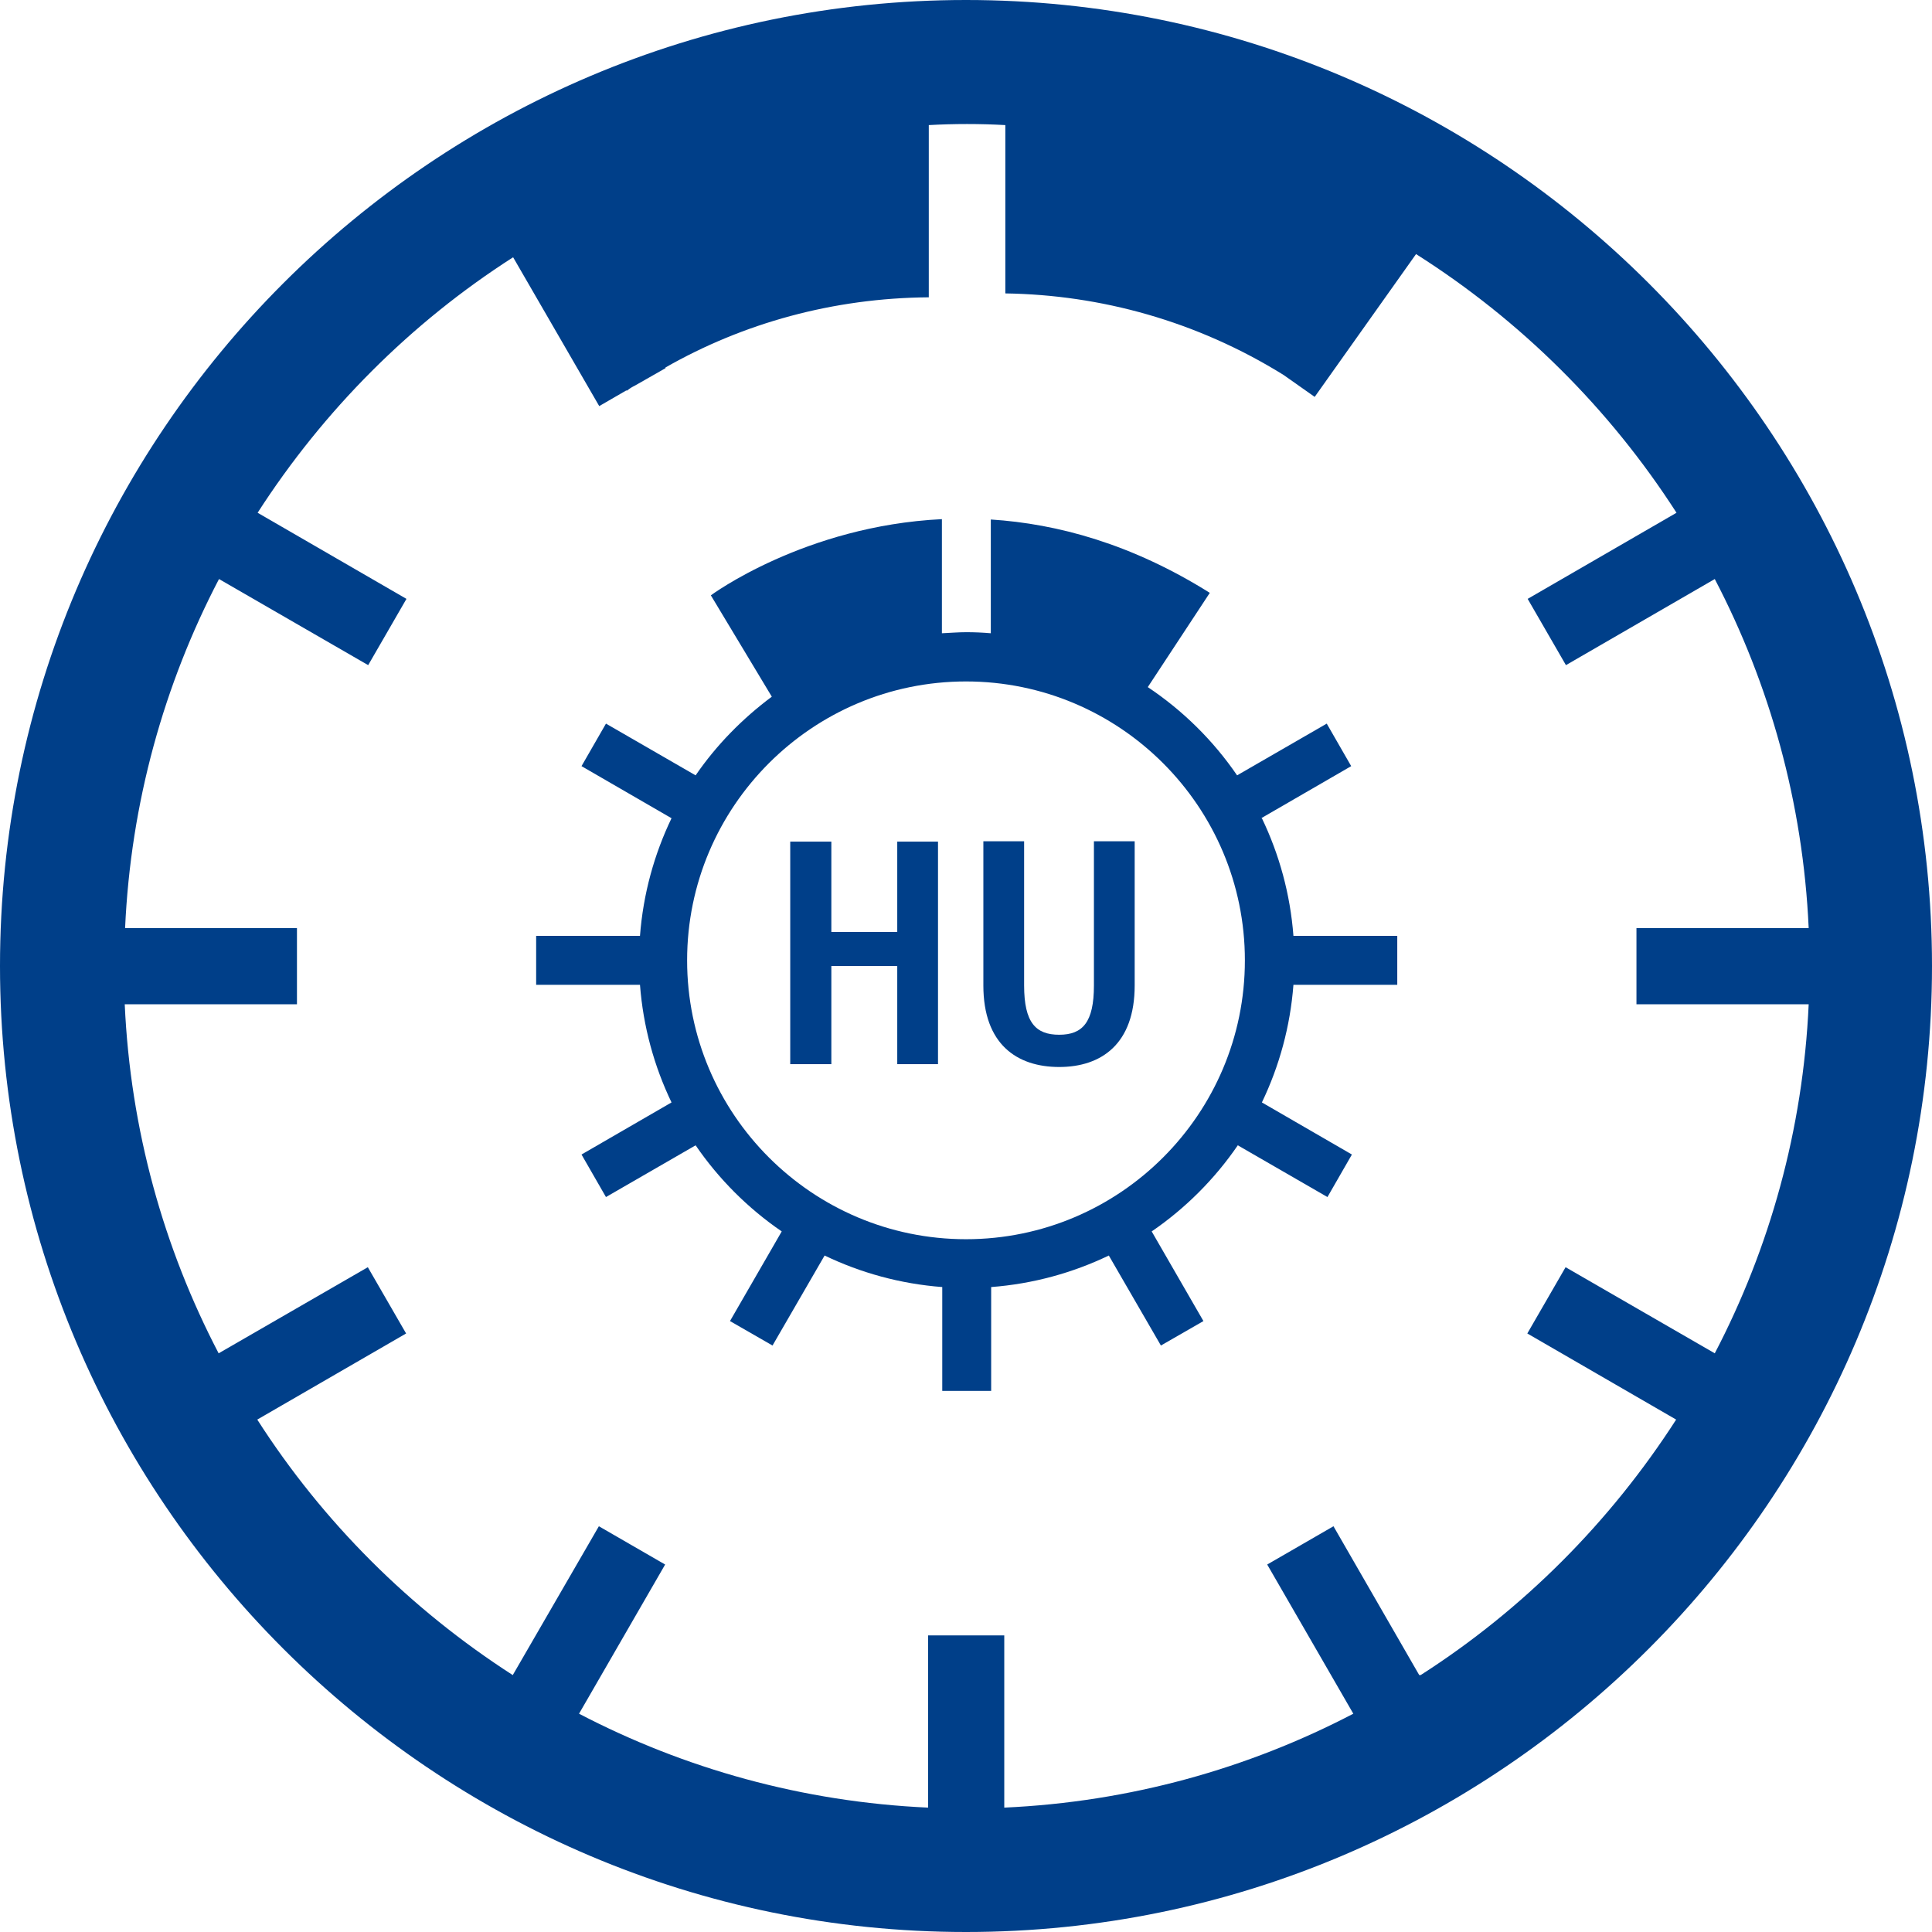
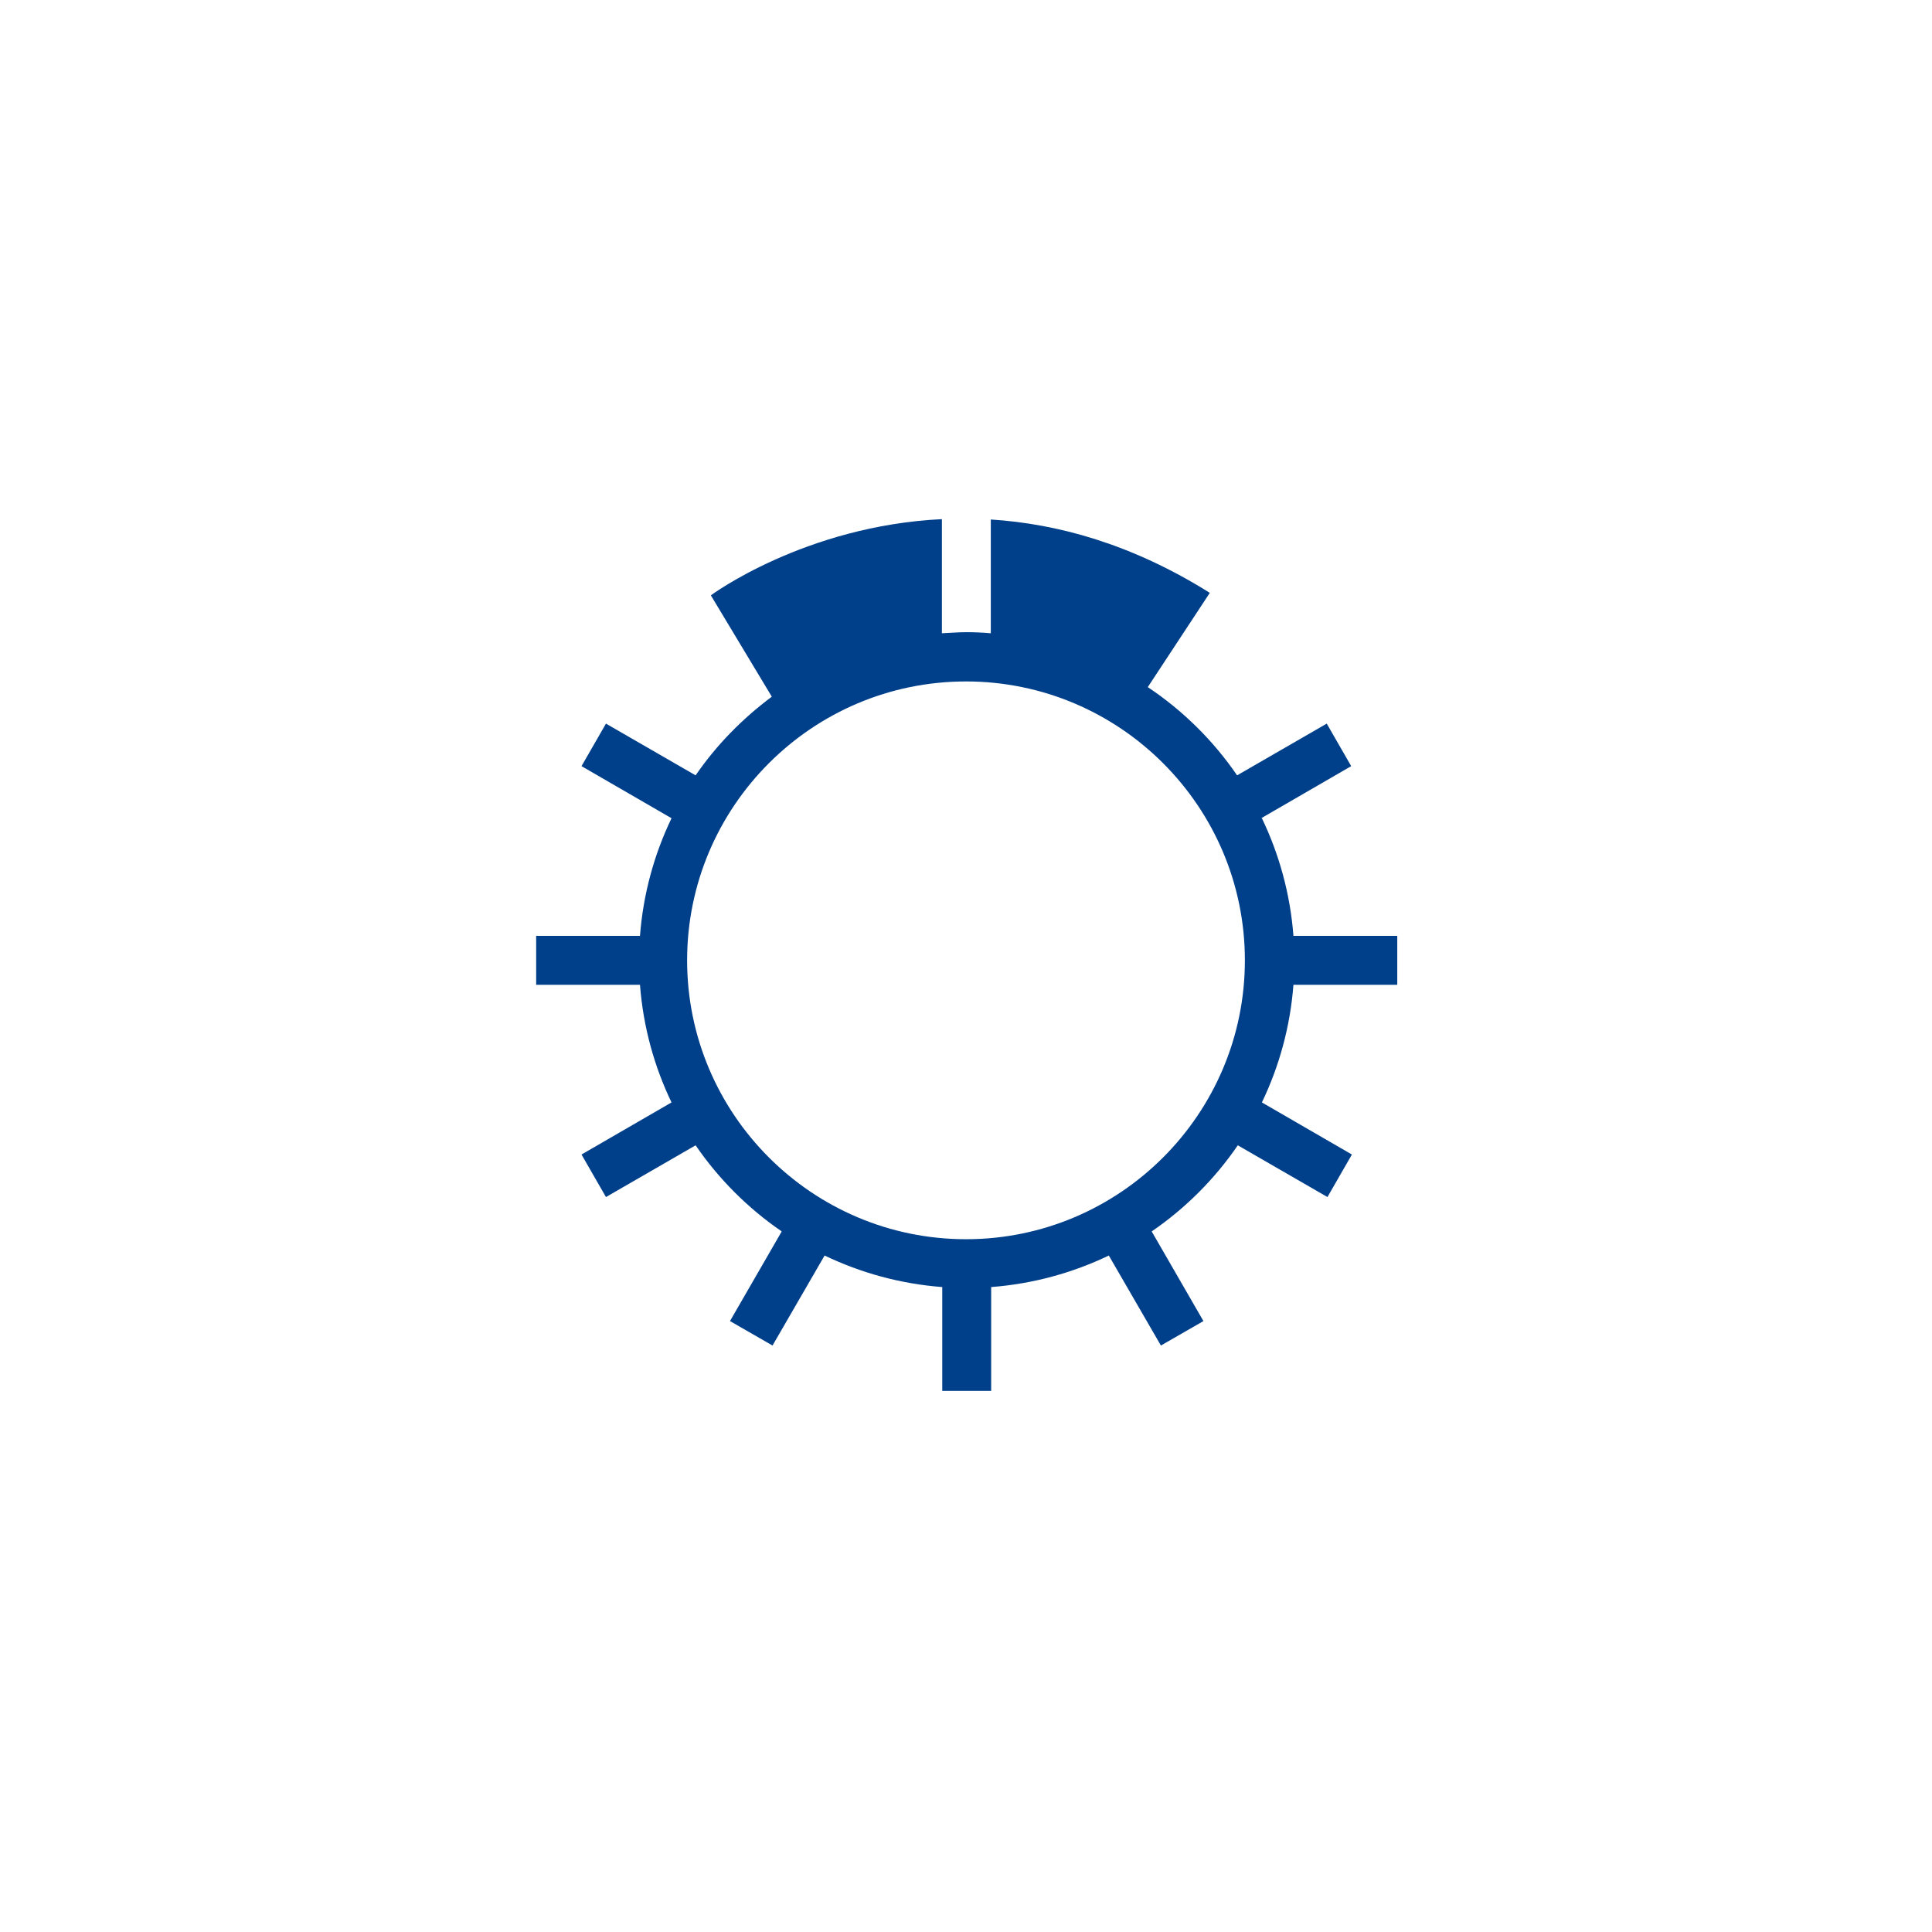
<svg xmlns="http://www.w3.org/2000/svg" id="b" data-name="Ebene 2" viewBox="0 0 54.52 54.52">
  <defs>
    <style>      .d {        fill: #003f89;        stroke-width: 0px;      }    </style>
  </defs>
  <g id="c" data-name="Seite_1">
    <g>
      <path class="d" d="m35.59,23.09l2.54-1.47-.69-1.2-2.53,1.46c-.67-.98-1.53-1.83-2.52-2.49l1.75-2.66c-2.2-1.38-4.3-1.95-6.18-2.07v3.21c-.23-.02-.46-.03-.69-.03s-.46.02-.69.03v-3.22c-3.88.19-6.52,2.15-6.52,2.15l1.72,2.86c-.83.62-1.56,1.36-2.15,2.22l-2.53-1.46-.69,1.2,2.54,1.47c-.49,1.02-.8,2.14-.89,3.32h-2.93v1.38h2.93c.09,1.18.4,2.3.89,3.32l-2.54,1.47.69,1.2,2.53-1.46c.65.95,1.48,1.78,2.43,2.43l-1.46,2.53,1.2.69,1.47-2.54c1.02.49,2.14.8,3.32.89v2.93h1.38v-2.93c1.18-.09,2.3-.4,3.32-.89l1.47,2.54,1.2-.69-1.46-2.53c.95-.65,1.78-1.48,2.43-2.43l2.53,1.46.69-1.2-2.54-1.47c.49-1.02.8-2.14.89-3.32h2.93v-1.38h-2.93c-.09-1.18-.4-2.3-.89-3.32Zm-8.33,11.88c-4.34,0-7.87-3.53-7.87-7.87s3.53-7.87,7.87-7.87,7.87,3.53,7.87,7.87-3.53,7.87-7.87,7.87Z" />
-       <path class="d" d="m27.26,0C12.23,0,0,12.23,0,27.26s12.23,27.26,27.26,27.26,27.26-12.23,27.26-27.26S42.29,0,27.26,0Zm12.79,47.27l-2.42-4.2-1.87,1.08,2.43,4.21c-2.97,1.55-6.31,2.49-9.85,2.65v-4.86h-2.15v4.86c-3.54-.16-6.88-1.1-9.85-2.65l2.43-4.21-1.87-1.08-2.43,4.2c-2.89-1.86-5.36-4.32-7.21-7.21l4.2-2.43-1.08-1.87-4.21,2.43c-1.55-2.97-2.49-6.31-2.65-9.85h4.86v-2.15H3.53c.16-3.54,1.1-6.88,2.65-9.85l4.21,2.43,1.08-1.87-4.2-2.43c1.86-2.89,4.32-5.36,7.21-7.21l2.43,4.2.76-.44h.03c.07-.06.14-.1.22-.14l.86-.49v-.02c2.19-1.25,4.73-1.96,7.43-1.98V3.53c.36-.02.72-.03,1.08-.03s.72.01,1.08.03v4.75c2.69.04,5.4.78,7.85,2.3l.88.62,2.86-4.03c2.95,1.87,5.46,4.36,7.35,7.3l-4.2,2.43,1.08,1.87,4.2-2.43c1.55,2.97,2.49,6.31,2.65,9.85h-4.86v2.15h4.86c-.16,3.54-1.1,6.88-2.65,9.85l-4.21-2.43-1.08,1.87,4.2,2.43c-1.86,2.89-4.32,5.36-7.21,7.21Z" />
-       <polygon class="d" points="25.32 26.3 23.46 26.3 23.46 23.75 22.3 23.75 22.3 30.03 23.46 30.03 23.46 27.26 25.32 27.26 25.32 30.03 26.47 30.03 26.47 23.75 25.32 23.75 25.32 26.3" />
-       <path class="d" d="m30.87,27.81c0,1.04-.32,1.39-.98,1.39s-.99-.34-.99-1.39v-4.07h-1.15v4.07c0,1.66.95,2.3,2.14,2.3s2.13-.65,2.13-2.3v-4.07h-1.15v4.07Z" />
    </g>
  </g>
</svg>